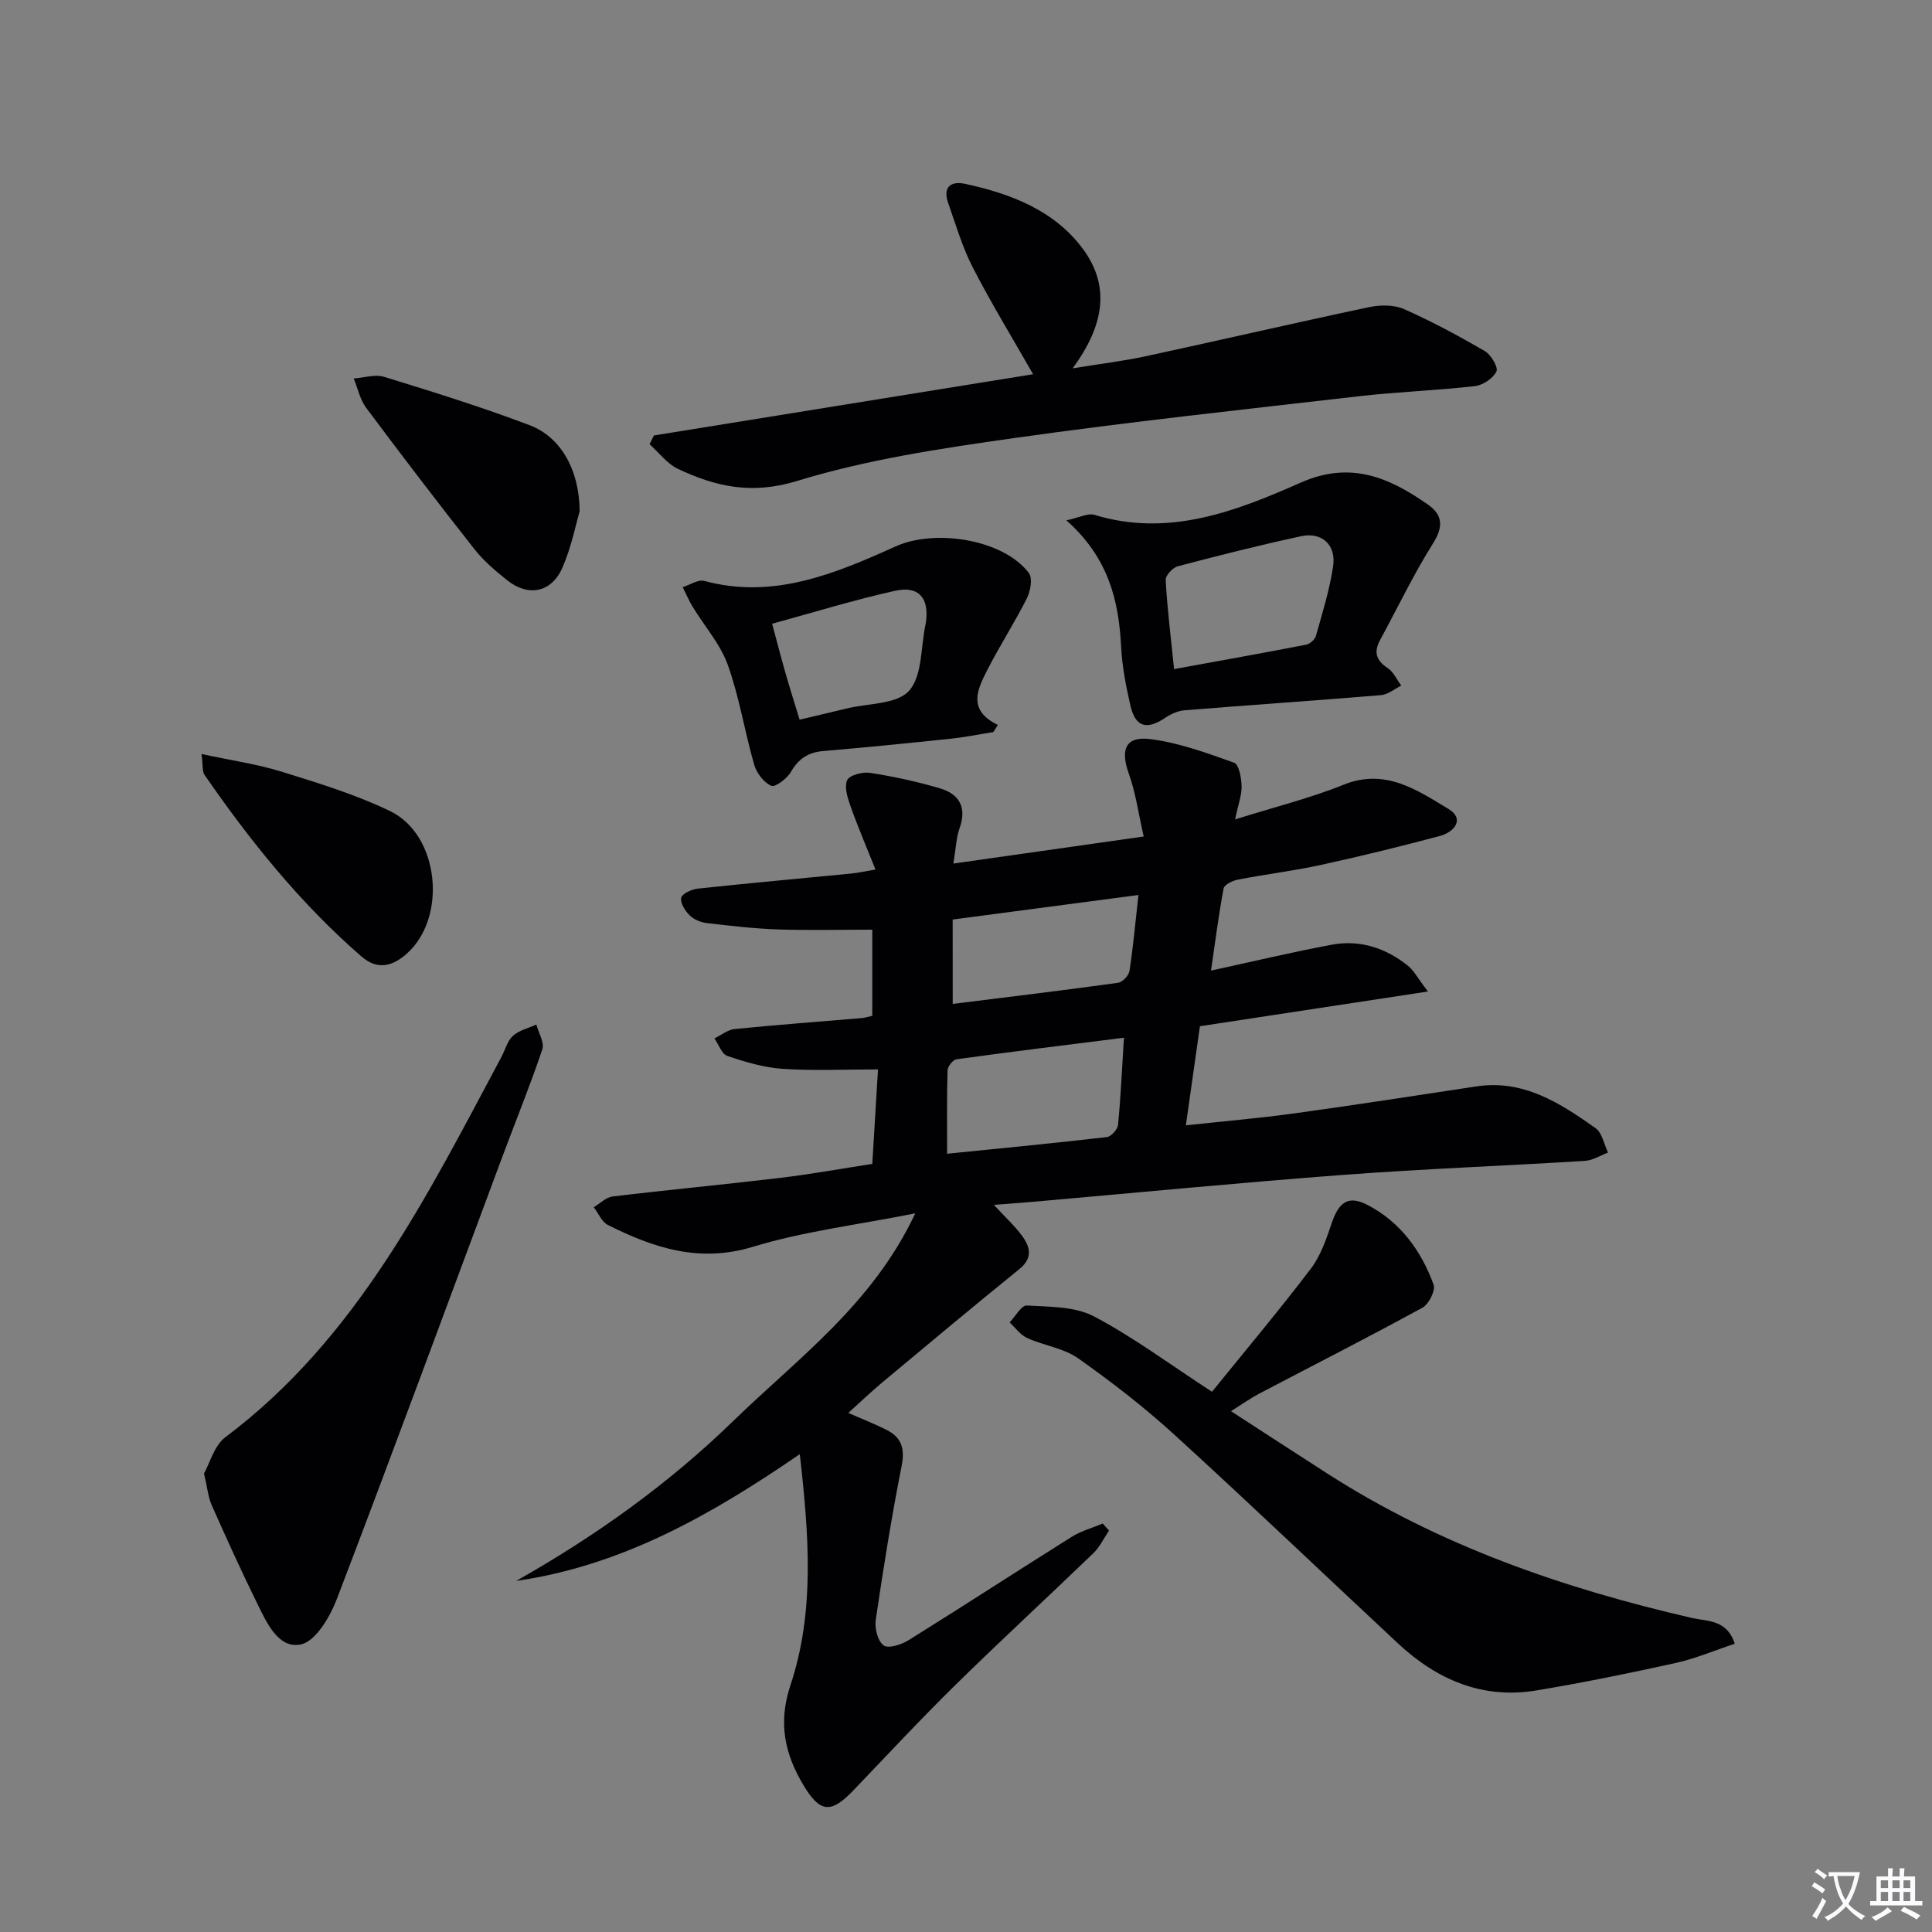
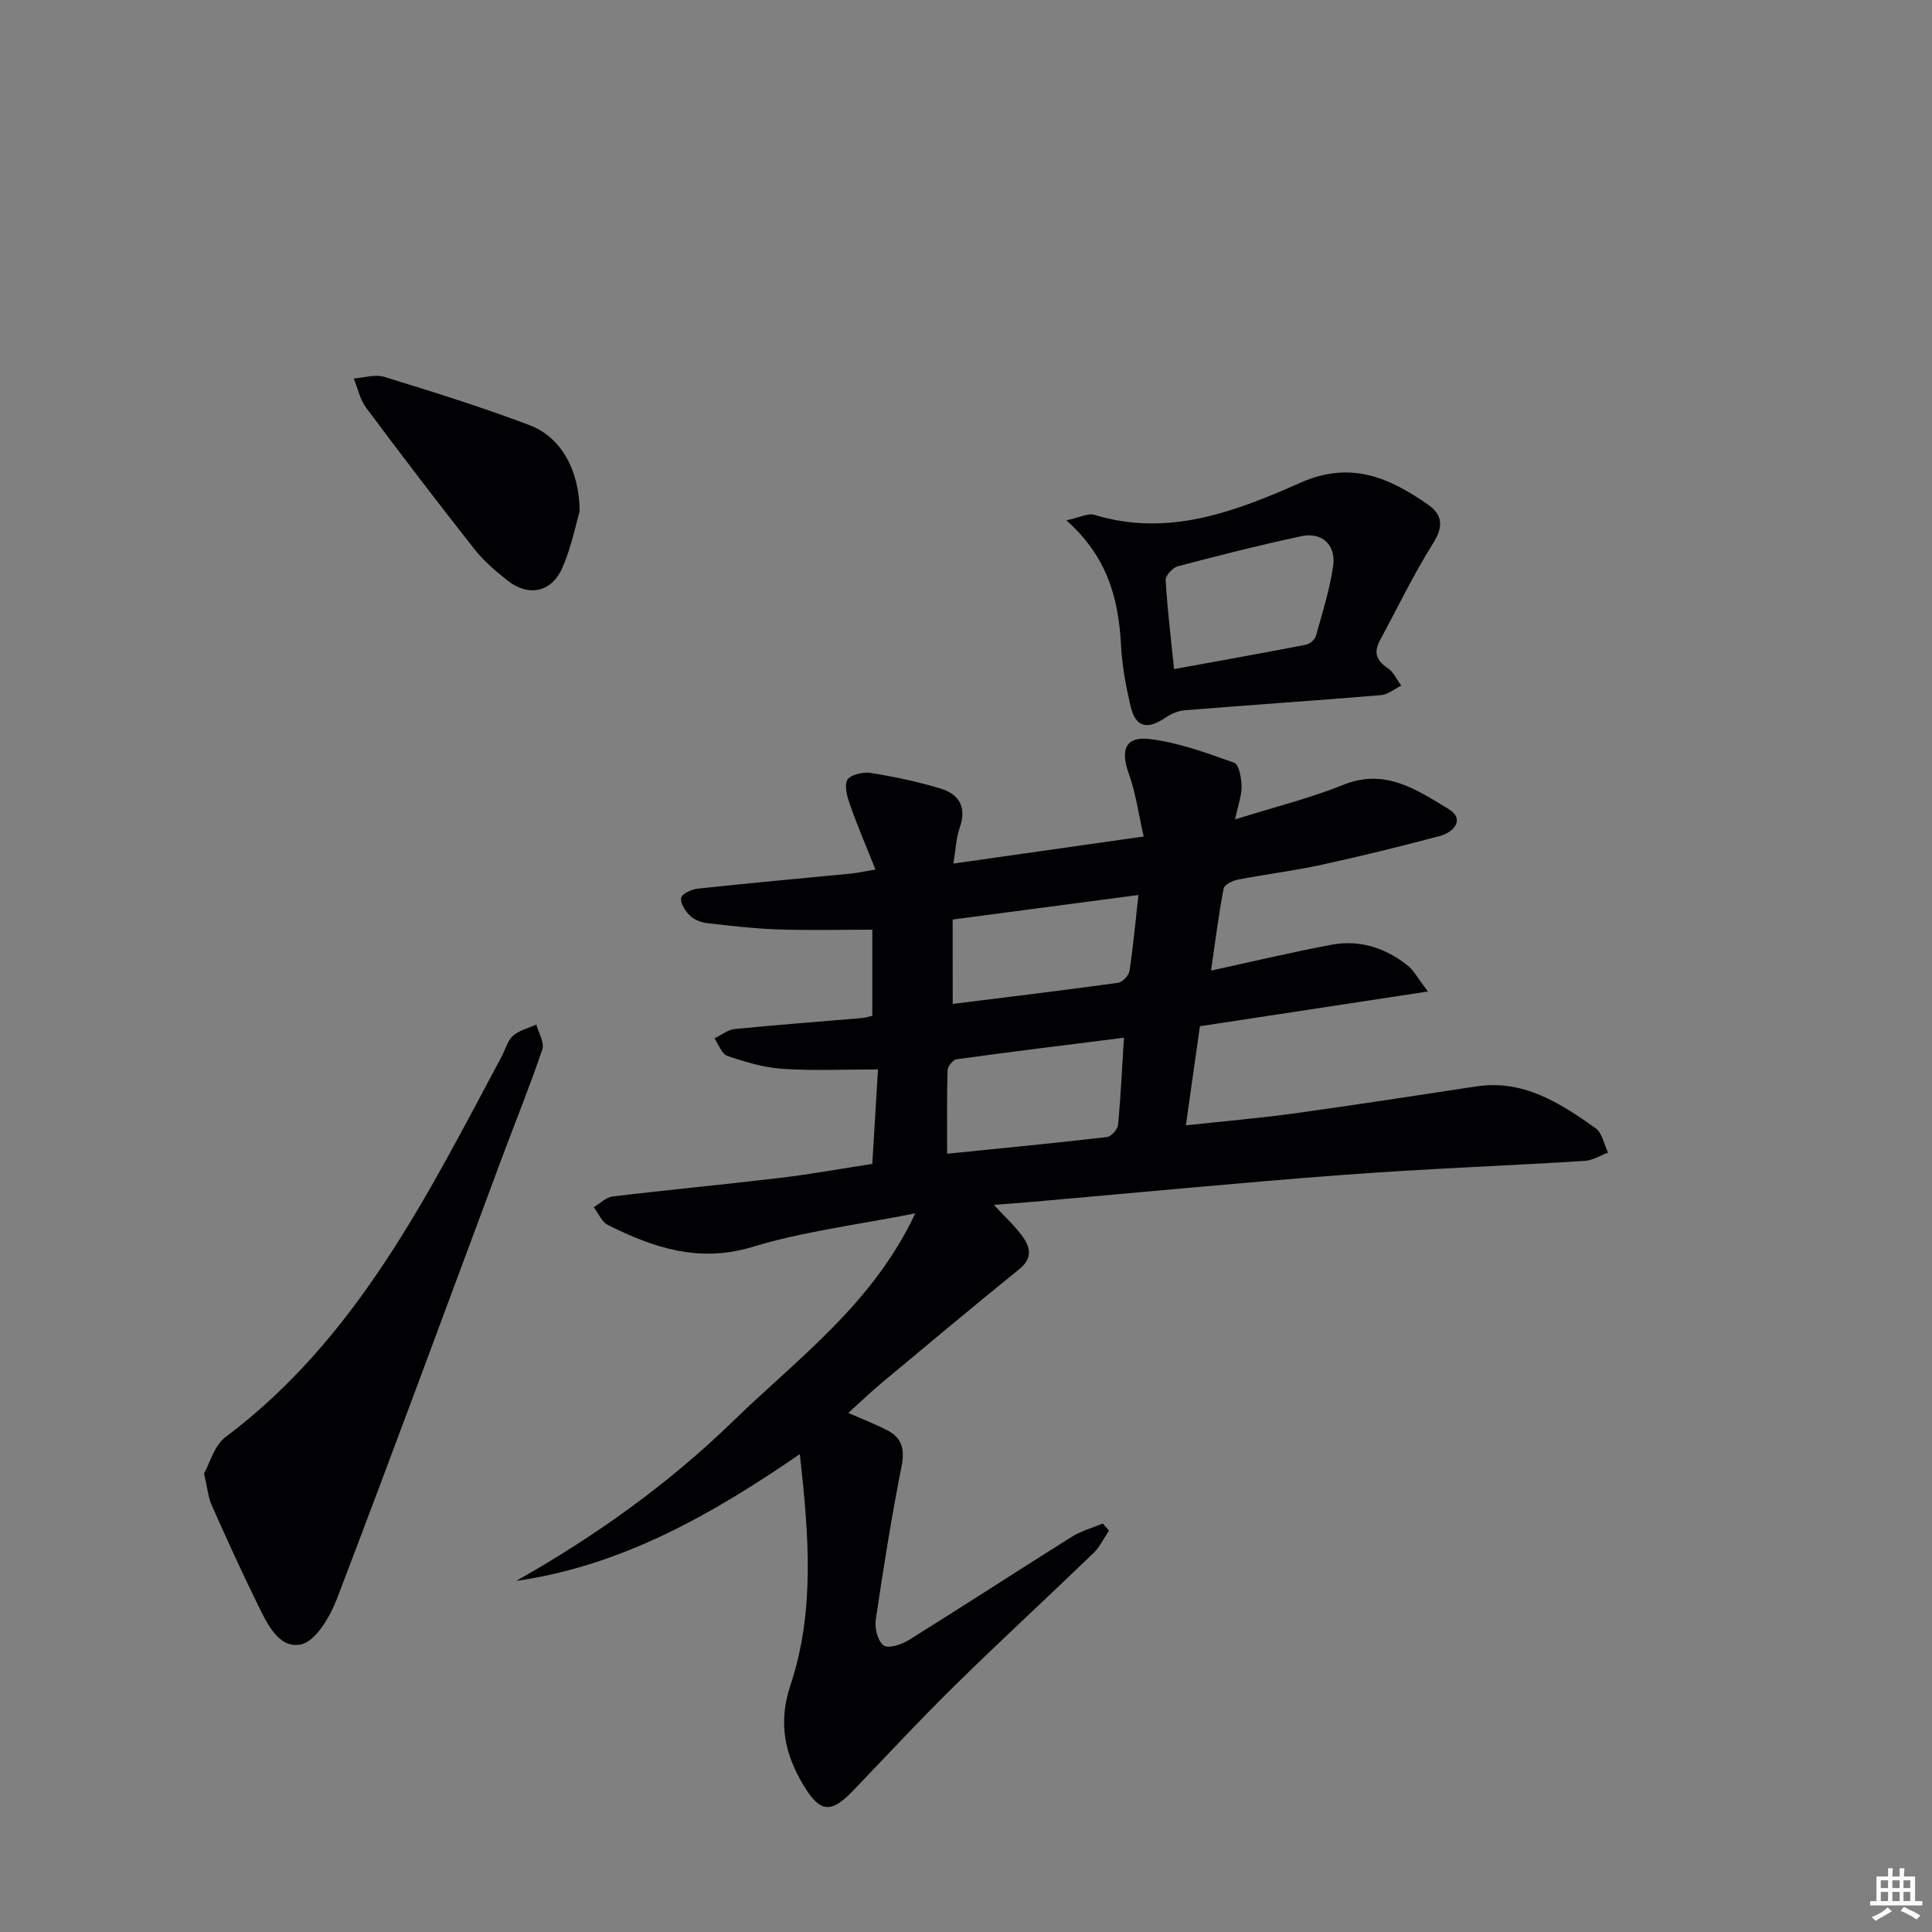
<svg xmlns="http://www.w3.org/2000/svg" enable-background="new 0 0 400 400" viewBox="0 0 400 400">
  <rect x="0" y="0" width="400" height="400" fill="#808080" stroke="none" />
-   <path d="m377.9 391.2c-.2.3-.4.5-.6.8-.7-.6-1.4-1-2.2-1.5.2-.3.4-.5.5-.8.6.4 1.4.8 2.3 1.5zm-1.8 6.1c-.2-.2-.5-.4-.9-.6.4-.6.8-1.2 1.2-1.9s.7-1.3.9-1.9c.3.3.5.5.8.7-.7 1.3-1.4 2.6-2 3.7zm2.2-9c-.3.3-.5.5-.6.8-.6-.6-1.3-1.1-2-1.5.3-.3.5-.5.6-.7.6.5 1.3.9 2 1.4zm.3.2v-.9h2 4.5c-.3 1.3-.6 2.5-1 3.6s-.9 2.1-1.4 3c.4.5 1 1 1.6 1.4s1.2.8 1.9 1.1c-.3.2-.5.4-.8.8-.4-.3-1-.7-1.6-1.2s-1.2-1.1-1.6-1.6c-.5.6-1.1 1.1-1.7 1.6s-1.4.9-2.1 1.4c-.1-.3-.3-.5-.7-.8.6-.2 1.2-.5 1.9-1s1.4-1.1 2-1.8c-.5-.8-.9-1.6-1.2-2.5s-.6-2-.8-3.2c-.4.1-.7.1-1 .1zm2.5 2.7c.3 1 .7 1.7 1 2.2.3-.5.6-1.1 1-2s.6-1.9.9-3h-3.2-.4c.1.9.3 1.8.7 2.8z" fill="#fbfafc" />
  <path d="m396.5 388.5v1.5 3.6h1.5v.9c-.4 0-1 0-1.7 0h-7.9c-.5 0-.9 0-1.2 0v-.9h1.3v-3.5c0-.7 0-1.2 0-1.6h2.4c0-.8 0-1.4 0-1.7h1c0 .3-.1.8-.1 1.7h1.5c0-.8 0-1.4 0-1.7h1c0 .3-.1.9-.1 1.7zm-8.2 9.2c-.2-.3-.5-.5-.8-.8.8-.3 1.4-.6 1.9-.9s1-.7 1.4-1.1c.3.3.6.5.9.8-1.6 1-2.8 1.6-3.4 2zm2.6-6.8v-1.6h-1.5v1.6zm0 2.7v-1.9h-1.5v1.9zm2.4-2.7v-1.6h-1.5v1.6zm0 2.7v-1.9h-1.5v1.9zm.2 2 .7-.8c.4.2.9.5 1.6.8s1.3.7 1.8 1c-.3.3-.5.5-.8.8-.4-.3-1.5-1-3.3-1.8zm2-4.7v-1.6h-1.4v1.6zm0 2.7v-1.9h-1.4v1.9z" fill="#fbfafc" />
  <g fill="#010103">
    <path d="m205.78 249.46c2.51 2.72 4.36 4.4 5.81 6.38 1.7 2.31 2.31 4.61-.55 6.92-9.53 7.71-18.94 15.59-28.36 23.44-2.28 1.9-4.42 3.96-7.05 6.33 2.95 1.3 5.53 2.3 7.98 3.54 3.09 1.57 3.76 3.9 3.06 7.45-2.09 10.57-3.79 21.22-5.36 31.88-.25 1.72.42 4.39 1.64 5.27.99.71 3.71-.18 5.2-1.11 11.29-7.03 22.44-14.29 33.71-21.36 1.96-1.23 4.29-1.86 6.45-2.77.43.49.87.97 1.3 1.46-1.06 1.57-1.89 3.37-3.22 4.66-9.47 9.13-19.15 18.04-28.54 27.26-7.24 7.11-14.15 14.55-21.18 21.88-4.59 4.79-6.86 4.68-10.29-1.03-3.89-6.47-5.34-12.92-2.72-20.78 5.06-15.23 3.83-30.99 1.93-47.81-18.51 12.7-36.94 23.11-58.72 26.24 16.35-9.23 31.47-20.02 44.89-33.06 13.38-13.01 28.87-24.17 37.74-43.04-11.97 2.38-23.08 3.72-33.63 6.93-11.11 3.38-20.54.22-30.01-4.52-1.27-.64-1.97-2.43-2.93-3.68 1.3-.77 2.53-2.05 3.9-2.22 11.54-1.39 23.12-2.47 34.66-3.85 6.38-.76 12.71-1.91 19.11-2.9.41-6.79.79-13.04 1.18-19.56-6.89 0-13.35.31-19.76-.12-3.86-.26-7.73-1.42-11.43-2.67-1.17-.39-1.8-2.38-2.68-3.63 1.4-.67 2.75-1.8 4.2-1.94 8.76-.88 17.55-1.52 26.32-2.27.64-.05 1.26-.27 2.17-.47 0-6.01 0-11.9 0-17.83-6.63 0-13.08.16-19.51-.05-4.92-.17-9.83-.74-14.72-1.31-1.26-.15-2.7-.73-3.57-1.59-.95-.94-2-2.59-1.76-3.66.19-.86 2.17-1.75 3.44-1.89 10.57-1.13 21.16-2.09 31.75-3.12 1.29-.13 2.57-.42 5.03-.83-1.85-4.64-3.63-8.78-5.14-13.03-.62-1.75-1.36-4.01-.73-5.46.46-1.05 3.21-1.77 4.76-1.53 4.89.77 9.78 1.81 14.52 3.23 3.89 1.16 5.53 3.87 4.03 8.13-.75 2.13-.82 4.49-1.31 7.42 13.07-1.86 25.61-3.64 39.4-5.6-1.07-4.68-1.65-9.03-3.1-13.07-1.74-4.85-.7-7.72 4.34-7.11 5.95.72 11.77 2.87 17.48 4.9 1 .35 1.51 3.15 1.55 4.83.05 1.88-.7 3.79-1.35 6.91 8.12-2.55 15.49-4.37 22.46-7.18 8.65-3.49 15.21 1.1 21.73 5.02 3.39 2.04 1.26 4.78-1.82 5.6-8.17 2.17-16.37 4.19-24.63 5.99-5.66 1.23-11.44 1.93-17.13 3.03-1.11.21-2.83 1.04-2.98 1.83-1.04 5.48-1.74 11.03-2.61 17.01 8.84-1.92 16.89-3.85 25.01-5.36 5.83-1.08 11.17.68 15.76 4.36 1.21.97 1.97 2.49 4.14 5.33-16.47 2.51-31.55 4.8-47.21 7.19-.92 6.49-1.86 13.14-2.91 20.52 7.81-.85 15.03-1.46 22.2-2.44 12.66-1.75 25.3-3.7 37.94-5.62 9.75-1.48 17.32 3.43 24.67 8.63 1.38.97 1.76 3.34 2.6 5.07-1.6.6-3.18 1.62-4.82 1.72-16.59 1.03-33.21 1.64-49.78 2.88-21.54 1.62-43.03 3.71-64.55 5.6-2.26.19-4.52.35-8 .63zm26.92-34.61c-12.01 1.51-23.34 2.9-34.65 4.46-.74.1-1.85 1.48-1.87 2.29-.16 5.61-.09 11.22-.09 17.27 11.4-1.15 22.25-2.2 33.07-3.45.89-.1 2.22-1.58 2.32-2.53.55-5.73.81-11.49 1.22-18.04zm-35.45-7c11.61-1.45 22.93-2.81 34.23-4.37.92-.13 2.23-1.52 2.37-2.47.77-5.02 1.22-10.08 1.85-15.71-13.15 1.74-25.73 3.39-38.46 5.08.01 5.94.01 11.53.01 17.47z" />
-     <path d="m250.93 288.15c6.74-8.33 13.79-16.71 20.42-25.42 2.05-2.69 3.24-6.14 4.34-9.41 1.49-4.47 3.47-5.92 7.46-3.84 6.78 3.53 11.08 9.46 13.66 16.48.44 1.2-.98 4.06-2.3 4.78-11.17 6.11-22.53 11.88-33.81 17.8-1.74.91-3.35 2.07-5.84 3.63 6.92 4.48 13.4 8.71 19.9 12.88 23.24 14.93 48.87 23.8 75.61 29.95 3.01.69 7.19.26 8.79 5.32-4.19 1.39-8.14 3.08-12.26 3.99-9.53 2.11-19.11 4.06-28.74 5.67-11.19 1.87-20.62-2.18-28.7-9.71-15.46-14.41-30.74-29.03-46.36-43.27-6.25-5.7-13-10.92-19.92-15.8-2.99-2.1-7.06-2.61-10.5-4.17-1.42-.64-2.45-2.13-3.65-3.24 1.19-1.23 2.45-3.57 3.56-3.5 4.69.28 9.93.17 13.89 2.25 8.18 4.3 15.68 9.91 24.45 15.61z" />
-     <path d="m135.38 90.16c26.31-4.25 52.63-8.5 78.51-12.68-4.11-7.22-8.56-14.49-12.46-22.05-2.18-4.23-3.54-8.91-5.13-13.43-1.14-3.22.52-4.58 3.5-3.94 9.44 2.04 18.43 5.45 24.37 13.43 5.77 7.76 4.43 15.9-2.09 24.77 5.88-.96 10.59-1.52 15.22-2.52 15.4-3.33 30.75-6.89 46.16-10.15 2.3-.49 5.13-.51 7.21.4 5.74 2.53 11.29 5.53 16.72 8.68 1.3.75 2.85 3.38 2.43 4.24-.69 1.43-2.81 2.84-4.47 3.03-7.92.91-15.91 1.17-23.83 2.08-23.9 2.75-47.84 5.32-71.66 8.69-15.09 2.14-30.35 4.42-44.84 8.87-9.34 2.87-16.81 1.2-24.65-2.5-2.26-1.07-3.94-3.37-5.88-5.11.29-.59.59-1.2.89-1.81z" />
+     <path d="m135.38 90.16z" />
    <path d="m42.24 305.07c1.2-2.12 2.1-5.78 4.44-7.53 27.18-20.4 41.72-49.88 57.15-78.74.78-1.46 1.21-3.29 2.36-4.33 1.28-1.16 3.21-1.6 4.86-2.35.45 1.73 1.71 3.73 1.23 5.15-2.54 7.53-5.55 14.91-8.33 22.37-11.35 30.45-22.57 60.96-34.17 91.32-1.42 3.73-4.41 8.86-7.47 9.5-4.69.98-7.11-4.52-9.08-8.53-3.3-6.7-6.38-13.5-9.41-20.33-.72-1.63-.87-3.51-1.58-6.53z" />
    <path d="m220.78 107.73c2.83-.61 4.5-1.53 5.76-1.15 15.35 4.71 29.29-.7 42.76-6.66 10.34-4.57 18.32-1.05 26.33 4.54 3.1 2.16 3.23 4.6 1.05 8.07-4.04 6.41-7.31 13.3-10.94 19.97-1.37 2.51-.84 4.23 1.58 5.83 1.2.79 1.88 2.39 2.8 3.62-1.4.68-2.75 1.85-4.19 1.97-13.56 1.13-27.15 2.04-40.71 3.14-1.36.11-2.81.77-3.96 1.55-3.85 2.58-6.19 1.95-7.22-2.53-.93-4.03-1.72-8.15-1.93-12.26-.49-9.6-2.67-18.41-11.33-26.09zm22.3 30.8c9.75-1.78 18.55-3.35 27.32-5.05.79-.15 1.84-1.07 2.05-1.83 1.34-4.77 2.84-9.55 3.56-14.43.65-4.4-2.33-7.12-6.59-6.21-8.57 1.84-17.08 3.99-25.56 6.23-1.06.28-2.58 1.92-2.52 2.85.33 5.91 1.06 11.8 1.74 18.44z" />
-     <path d="m205.65 151.57c-2.99.47-5.97 1.08-8.98 1.39-8.74.92-17.5 1.79-26.26 2.54-3.09.27-5.09 1.59-6.66 4.31-.8 1.38-3.24 3.24-4.06 2.88-1.55-.67-3.05-2.64-3.54-4.36-1.98-6.85-3.07-13.99-5.47-20.67-1.55-4.32-4.83-8.02-7.27-12.03-.79-1.29-1.38-2.7-2.06-4.06 1.49-.47 3.17-1.64 4.44-1.3 14.41 3.89 27.16-1.53 39.71-7.17 8.08-3.63 22.21-1.47 27.51 5.53.81 1.07.35 3.74-.4 5.23-2.58 5.13-5.73 9.97-8.32 15.09-1.95 3.87-4 8.07 2.31 11.15-.32.5-.63.98-.95 1.47zm-45.79-22.43c1.05 3.88 1.86 7.06 2.77 10.22.93 3.24 1.94 6.44 2.92 9.64 3.67-.87 6.72-1.58 9.75-2.32 4.44-1.08 10.38-.84 12.9-3.65 2.78-3.09 2.41-9 3.41-13.68.03-.16.07-.32.09-.49.71-5.01-1.45-7.64-6.39-6.54-8.48 1.88-16.82 4.46-25.45 6.82z" />
    <path d="m120.01 105.86c-.77 2.59-1.68 7.36-3.58 11.69-2.25 5.14-7.04 6.06-11.38 2.62-2.46-1.95-4.92-4.05-6.84-6.49-7.6-9.65-15.06-19.41-22.4-29.25-1.28-1.71-1.74-4.03-2.57-6.07 2.12-.15 4.43-.92 6.33-.33 10.1 3.11 20.22 6.26 30.1 10.01 6.38 2.42 10.29 9.16 10.34 17.82z" />
-     <path d="m41.72 156.11c6.17 1.33 11.55 2.09 16.68 3.69 7.57 2.35 15.26 4.7 22.37 8.13 10.22 4.93 11.89 22.08 3.4 29.56-3 2.64-6.07 3.37-9.33.54-12.64-10.96-23.02-23.89-32.49-37.59-.5-.71-.31-1.89-.63-4.33z" />
  </g>
</svg>